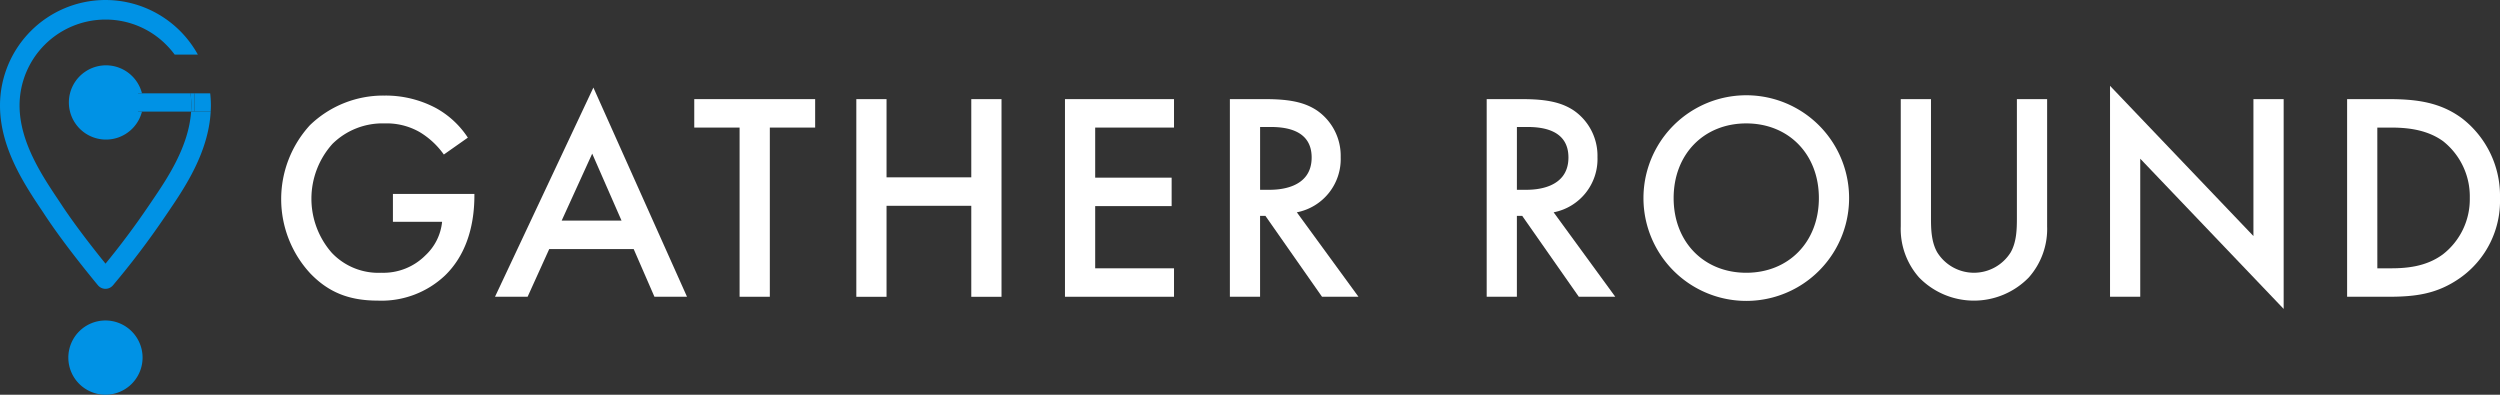
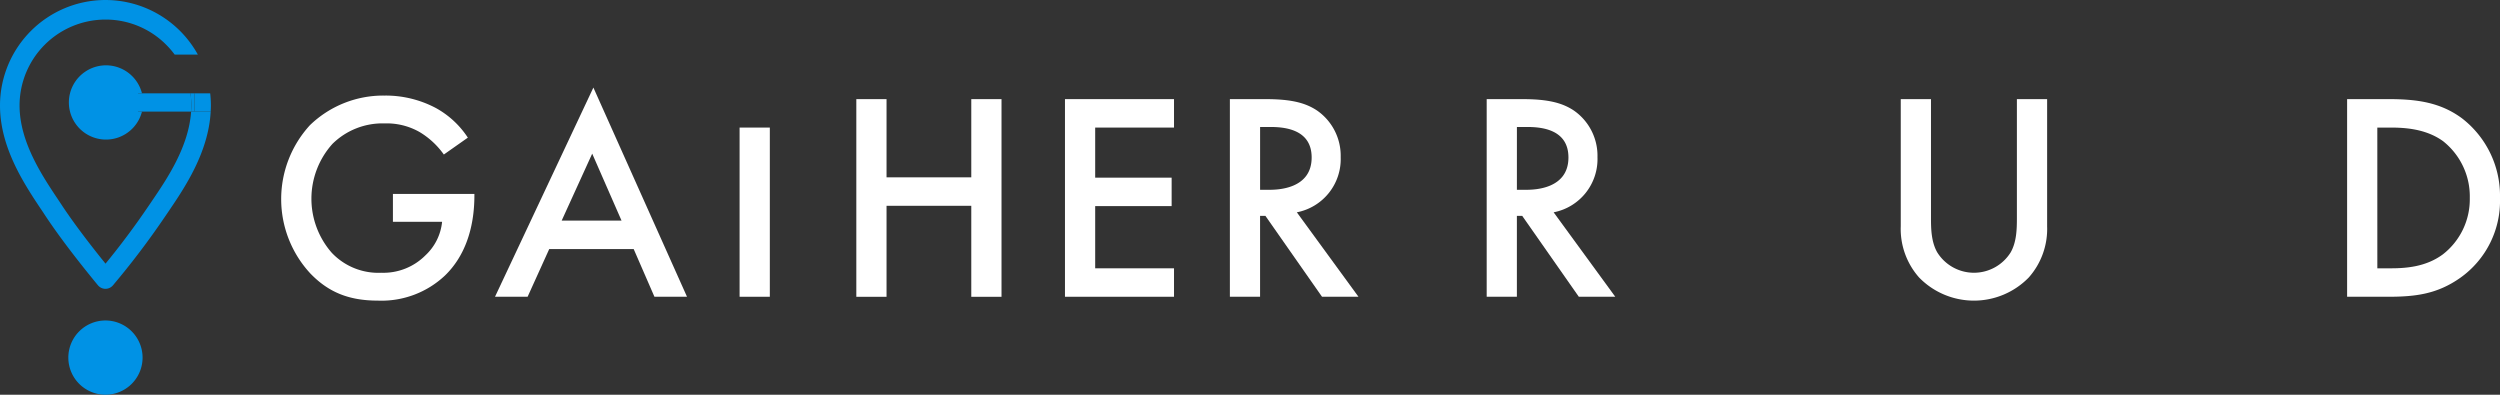
<svg xmlns="http://www.w3.org/2000/svg" width="468.192" height="73.922" viewBox="0 0 468.192 73.922">
  <rect x="0" y="0" width="468.192" height="73.922" fill="#333333" stroke="none" />
  <g id="グループ_15" data-name="グループ 15" transform="translate(-448.904 -8890.307)">
    <g id="グループ_13" data-name="グループ 13" transform="translate(501.568 8906.375)">
      <g id="グループ_4" data-name="グループ 4" transform="translate(0 0)">
        <path id="パス_1" data-name="パス 1" d="M20.921,74.046H36.18v.279c0,6.325-1.885,11.486-5.493,14.983a17.315,17.315,0,0,1-12.6,4.716c-5.382,0-9.211-1.554-12.6-5.051a20.488,20.488,0,0,1-.111-27.8,19.728,19.728,0,0,1,13.93-5.548,20.042,20.042,0,0,1,9.656,2.33,16.825,16.825,0,0,1,5.99,5.548l-4.495,3.162a15.03,15.03,0,0,0-4.55-4.216,12.448,12.448,0,0,0-6.546-1.612A13.343,13.343,0,0,0,9.6,64.669,15.354,15.354,0,0,0,9.49,85.09a12.022,12.022,0,0,0,9.266,3.718,11.113,11.113,0,0,0,8.268-3.276,9.907,9.907,0,0,0,3.107-6.27H20.921Z" transform="translate(0 -53.794)" fill="#fff" />
        <path id="パス_2" data-name="パス 2" d="M39.734,85.351H23.918l-4.05,8.935H13.762L32.187,55.109,49.721,94.286h-6.1Zm-2.275-5.327L31.966,67.482,26.249,80.024Z" transform="translate(26.276 -54.777)" fill="#fff" />
-         <path id="パス_3" data-name="パス 3" d="M40.74,61.18V92.865H35.078V61.18H26.589V55.853h22.64V61.18Z" transform="translate(50.766 -53.357)" fill="#fff" />
+         <path id="パス_3" data-name="パス 3" d="M40.74,61.18V92.865H35.078V61.18H26.589h22.64V61.18Z" transform="translate(50.766 -53.357)" fill="#fff" />
        <path id="パス_4" data-name="パス 4" d="M42.679,70.5H58.55V55.853h5.662V92.868H58.55V75.831H42.679V92.868H37.021V55.853h5.659Z" transform="translate(70.685 -53.358)" fill="#fff" />
        <path id="パス_5" data-name="パス 5" d="M70.872,61.18H56.11v9.38H70.427v5.327H56.11V87.538H70.872v5.327H50.452V55.853H70.872Z" transform="translate(96.329 -53.357)" fill="#fff" />
        <path id="パス_6" data-name="パス 6" d="M67.668,55.853c4.5,0,7.381.553,9.767,2.165a10.319,10.319,0,0,1,4.384,8.711A10.152,10.152,0,0,1,73.606,77.05L85.15,92.865H78.322l-10.6-15.149h-1V92.865H61.067V55.853Zm-.943,16.979H68.5c1.556,0,7.881-.166,7.881-6.049,0-5.216-4.937-5.714-7.713-5.714H66.726Z" transform="translate(116.597 -53.357)" fill="#fff" />
        <path id="パス_7" data-name="パス 7" d="M84.2,55.853c4.492,0,7.381.553,9.767,2.165a10.314,10.314,0,0,1,4.381,8.711,10.153,10.153,0,0,1-8.21,10.322l11.544,15.815H94.855l-10.6-15.149h-1V92.865H77.6V55.853Zm-.943,16.979H85.03c1.559,0,7.881-.166,7.881-6.049,0-5.216-4.937-5.714-7.71-5.714H83.259Z" transform="translate(148.158 -53.357)" fill="#fff" />
-         <path id="パス_8" data-name="パス 8" d="M126.2,74.823a19.255,19.255,0,0,1-38.511,0,19.255,19.255,0,0,1,38.511,0m-5.659,0c0-8.213-5.659-13.985-13.6-13.985s-13.6,5.772-13.6,13.985,5.662,13.985,13.6,13.985,13.6-5.772,13.6-13.985" transform="translate(167.429 -53.794)" fill="#fff" />
        <path id="パス_9" data-name="パス 9" d="M109.912,55.853V78.159c0,2,.055,4.44,1.167,6.383a8.1,8.1,0,0,0,13.761,0C125.948,82.6,126,80.158,126,78.159V55.853h5.662V79.66a13.7,13.7,0,0,1-3.442,9.6,14.336,14.336,0,0,1-20.531,0,13.705,13.705,0,0,1-3.439-9.6V55.853Z" transform="translate(199.053 -53.357)" fill="#fff" />
-         <path id="パス_10" data-name="パス 10" d="M117.723,94.5V55l26.856,28.133V57.491h5.661V96.779L123.382,68.646V94.5Z" transform="translate(224.772 -54.995)" fill="#fff" />
        <path id="パス_11" data-name="パス 11" d="M140.753,55.853c5.161,0,9.656.556,13.761,3.608a18.315,18.315,0,0,1,7.1,14.925,17.646,17.646,0,0,1-7.433,14.928c-4.329,3.052-8.382,3.552-13.54,3.552h-7.657V55.853Zm-2.109,31.685h2.441c2.776,0,6.6-.221,9.822-2.607a13.052,13.052,0,0,0,5.051-10.546,13.188,13.188,0,0,0-5-10.654c-3.218-2.327-7.157-2.551-9.877-2.551h-2.441Z" transform="translate(253.912 -53.357)" fill="#fff" />
      </g>
    </g>
    <g id="グループ_14" data-name="グループ 14" transform="translate(448.904 8890.307)">
      <path id="パス_19" data-name="パス 19" d="M74.006,37.623a6.951,6.951,0,1,0,6.952,6.952,6.952,6.952,0,0,0-6.952-6.952" transform="translate(-54.258 22.396)" fill="#0092e5" />
      <path id="パス_20" data-name="パス 20" d="M75.569,12.907h5.236a6.952,6.952,0,1,0,0,3.427H75.569Z" transform="translate(-54.217 4.566)" fill="#0092e5" />
      <path id="パス_21" data-name="パス 21" d="M77.13,10.6H71.894v4.539H77.13a11.723,11.723,0,0,0,0-4.539" transform="translate(-51.377 6.312)" fill="#0092e5" />
      <path id="パス_22" data-name="パス 22" d="M94.821,20.9c-.439,6.6-4.543,12.641-7.314,16.712l-.662.975c-2.506,3.7-5.209,7.321-8.051,10.789-2.313-2.859-5.56-7.011-8.064-10.771l-.68-1.029c-3.1-4.628-7.354-10.964-7.354-17.821a16.1,16.1,0,0,1,16.08-16.09h0A15.973,15.973,0,0,1,90.15,8.374a16.393,16.393,0,0,1,1.6,1.855h4.339A19.78,19.78,0,0,0,78.781,0h0A19.772,19.772,0,0,0,59.033,19.754c0,7.972,4.607,14.844,8,19.9l.646.978c3.165,4.748,7.432,10.052,9.693,12.791a1.843,1.843,0,0,0,1.4.667h.01a1.834,1.834,0,0,0,1.4-.651,152.019,152.019,0,0,0,9.7-12.792l.66-.97c3.031-4.456,7.528-11.082,7.949-18.773H94.821Z" transform="translate(-59.033)" fill="#0092e5" />
      <path id="パス_23" data-name="パス 23" d="M85.691,10.953H74.176a3.683,3.683,0,0,1,0,3.427H85.809c.024-.38.043-.761.043-1.145a16.39,16.39,0,0,0-.161-2.281" transform="translate(-50.019 6.52)" fill="#0092e5" />
      <path id="パス_24" data-name="パス 24" d="M84.8,10.953H81.872V14.38h3.021c.021-.383.041-.766.041-1.153a20.249,20.249,0,0,0-.132-2.273" transform="translate(-45.438 6.52)" fill="#0092e5" />
      <path id="パス_25" data-name="パス 25" d="M82.157,10.953h-.763a16.389,16.389,0,0,1,.161,2.281c0,.384-.019.766-.045,1.145h.646Z" transform="translate(-45.722 6.52)" fill="#0092e5" />
    </g>
  </g>
</svg>